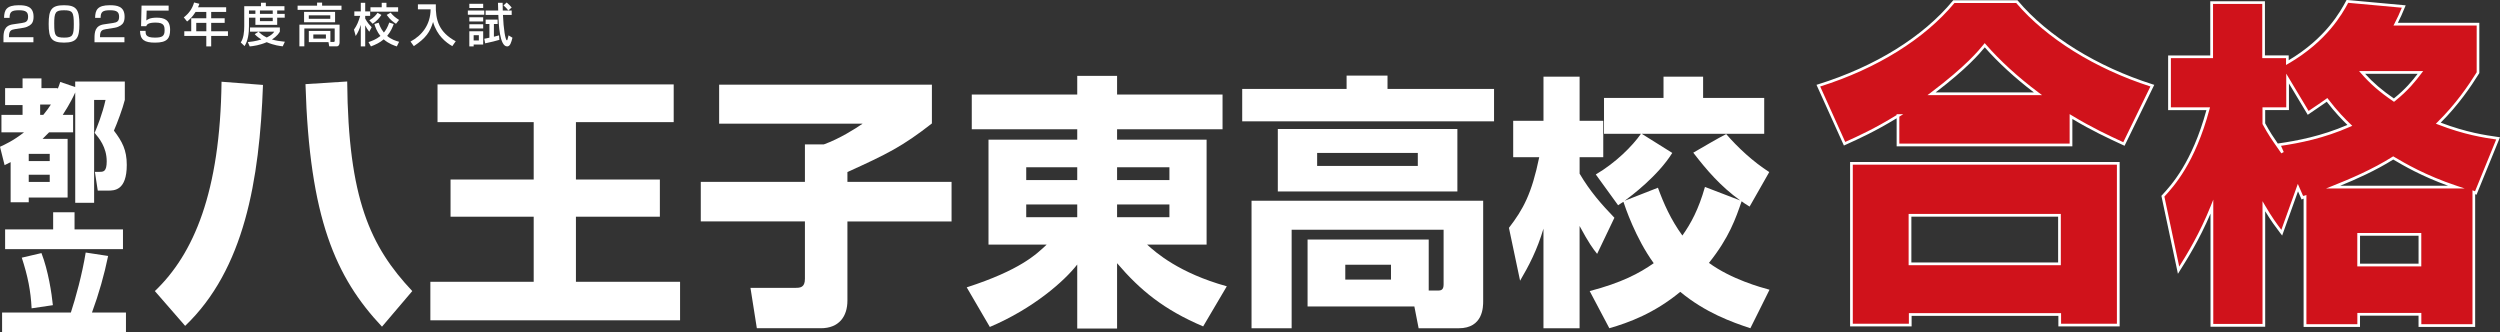
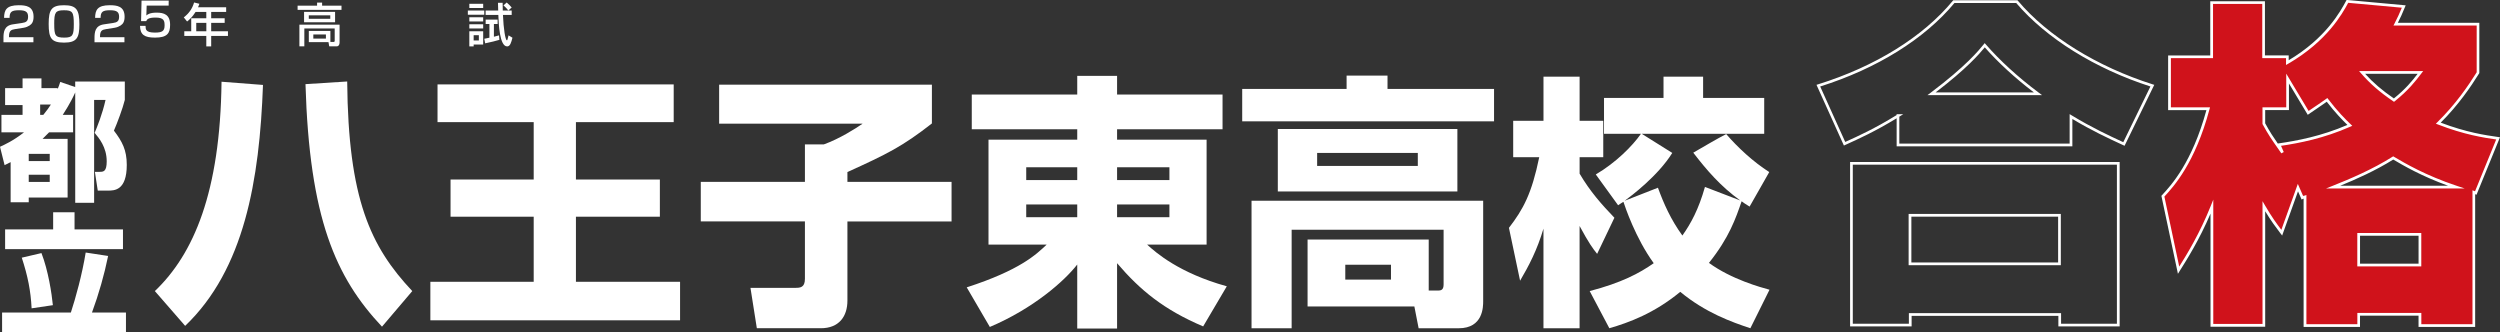
<svg xmlns="http://www.w3.org/2000/svg" id="_レイヤー_2" data-name="レイヤー 2" viewBox="0 0 1110.04 147.5">
  <rect x="0" y="0" width="1110.04" height="147.5" fill="#333333" stroke="none" />
  <defs>
    <style> .cls-1 { isolation: isolate; } .cls-2 { fill: #d0121b; } .cls-3 { fill: #fff; } </style>
  </defs>
  <g id="_レイヤー_1-2" data-name="レイヤー 1">
    <g>
      <g>
        <g class="cls-1">
-           <path class="cls-2" d="M842.96,51.31c-10.55,6.53-18.17,9.9-23.94,12.51l-11.64-25.79c26.55-8.27,47.44-21.87,60.17-37.32h27.96c12.51,14.8,33.73,28.94,60.17,37.32l-12.62,25.89c-5.88-2.72-14.04-6.42-23.5-12.19v12.62h-76.81v-13.06h.22ZM822.07,72.53h118.48v71.81h-26v-4.68h-66.37v4.68h-26.11v-71.81ZM848.07,95.59v21.54h66.37v-21.54s-66.37,0-66.37,0ZM904.87,41.63c-12.51-9.36-20.02-17.41-23.61-21.54-2.83,3.48-8.7,10.34-23.61,21.54h47.22Z" />
          <path class="cls-2" d="M1020.3,83.3l-7.18,20.02c-2.39-3.16-4.57-5.98-7.94-11.75v52.88h-23.07v-52.66c-5,12.51-10.88,21.98-14.8,28.18l-6.96-32.86c4.03-4.35,13.6-14.47,20.13-38.84h-17.19v-23.07h18.71V1.15h23.07v24.04h10.55v2.61c17.52-10.12,24.26-22.74,26.66-27.2l25.02,2.28c-1.31,3.16-1.96,4.68-3.59,7.83h36.56v21.54c-4.35,6.96-9.68,14.58-17.63,22.41,12.29,4.79,21.22,5.98,26.55,6.75l-9.9,24.26-.87-.33v59.19h-23.94v-5h-27.2v5h-23.83v-57.12c-.33.11-.76.11-1.2.33l-1.96-4.46ZM1011.92,64.26c8.27-1.2,19.37-3.26,31.44-8.6-2.39-2.28-5.88-5.77-10.12-11.32-3.16,2.28-5.11,3.48-8.38,5.77l-9.14-15.23v13.38h-10.55v6.64c3.16,5.88,5.77,9.14,8.27,12.84l-1.52-3.48ZM1090.58,83.08c-14.04-4.68-23.17-10.12-27.96-12.95-8.27,5.22-17.63,9.36-26.66,12.95h54.62ZM1047.28,104.08v13.6h27.2v-13.6h-27.2ZM1048.81,32.16c4.35,5,8.7,8.6,14.14,12.29,5.98-4.79,8.92-8.6,11.75-12.29h-25.89Z" />
        </g>
        <g class="cls-1">
          <path class="cls-3" d="M941.16,144.94h-27.21v-4.68h-65.16v4.68h-27.32v-73.02h119.69v73.02ZM915.15,143.73h24.79v-70.6h-117.27v70.6h24.9v-4.68h67.58v4.68ZM915.04,117.74h-67.58v-22.75h67.58v22.75ZM848.68,116.53h65.16v-20.33h-65.16v20.33ZM920.16,64.97h-78.02v-12.45c-9.6,5.85-16.84,9.12-22.18,11.54l-1.24.56-12.17-26.96.65-.2c25.41-7.91,46.67-21.1,59.88-37.12l.18-.22h28.53l.18.21c13.33,15.76,35.16,29.29,59.89,37.13l.67.21-13.19,27.06-1.43-.66c-5.56-2.57-13.11-6.06-21.75-11.25v12.15ZM843.35,63.76h75.6v-13.09l.92.56c8.97,5.46,16.82,9.09,22.55,11.74l.35.16,12.05-24.73c-24.56-7.9-46.23-21.38-59.6-37.08h-27.4c-13.25,15.97-34.39,29.12-59.62,37.09l11.11,24.61.14-.06c5.73-2.59,12.83-5.8,22.67-11.85v-.4h2.95l-1.74,1.08v11.98ZM906.69,42.23h-50.85l1.45-1.09c15.63-11.75,21.35-18.79,23.5-21.44l.45-.56.47.54c6.27,7.22,14.4,14.64,23.51,21.45l1.46,1.09ZM859.45,41.02h43.61c-8.37-6.39-15.87-13.27-21.79-20-2.41,2.94-8.1,9.53-21.82,20Z" />
          <path class="cls-3" d="M1099.02,145.16h-25.15v-5h-25.99v5h-25.04v-56.97c-.11.03-.22.06-.32.12l-.57.29-1.6-3.65-7.04,19.64-.88-1.15c-2.03-2.68-3.97-5.23-6.65-9.65v51.28h-24.28v-50.21c-4.95,11.62-10.56,20.51-13.68,25.45l-.79,1.26-7.34-34.62.37-.4c3.97-4.29,13.22-14.29,19.62-37.65h-17v-24.28h18.71V.55h24.28v24.04h10.55v2.16c16.65-9.91,23.06-21.85,25.5-26.4l.19-.35h.41s25.84,2.37,25.84,2.37l-.31.76c-1.21,2.93-1.87,4.46-3.16,7h36.17v22.32l-.09.15c-3.73,5.97-9.02,13.81-17.05,21.86,11.5,4.37,20.01,5.59,25.15,6.32l1.16.17-10.42,25.52-.6-.23v58.92ZM1075.09,143.95h22.73v-59.45l1.14.43,9.39-23c-5.36-.77-14.13-2.08-25.91-6.67l-.87-.34.67-.66c8.25-8.13,13.65-16.1,17.45-22.16V11.33h-36.95l.46-.88c1.45-2.81,2.12-4.31,3.25-7.03l-23.81-2.17c-2.68,4.98-9.49,17.14-26.7,27.08l-.91.52v-3.05h-10.55V1.76h-21.86v24.04h-18.71v21.85h17.37l-.2.76c-6.45,24.09-15.95,34.43-20.06,38.87l6.59,31.09c3.48-5.53,9.17-14.87,13.95-26.82l1.17-2.92v55.19h21.86v-54.5l1.13,1.93c3.03,5.19,5.11,8.01,7.23,10.8l7.32-20.4,2.34,5.34c.13-.03.25-.05.35-.07.12-.02.23-.04.32-.07l.8-.26v57.35h22.62v-5h28.41v5ZM1075.09,118.28h-28.41v-14.81h28.41v14.81ZM1047.89,117.07h25.99v-12.39h-25.99v12.39ZM1094.31,83.68h-61.51l2.94-1.17c7.71-3.06,17.7-7.3,26.56-12.9l.31-.2.48.28c4.85,2.86,13.87,8.19,27.69,12.8l3.54,1.18ZM1039.09,82.47h47.91c-11.9-4.3-19.86-8.97-24.36-11.63-7.78,4.87-16.37,8.71-23.54,11.63ZM1012.95,68.08c-.61-.9-1.22-1.76-1.84-2.65-1.99-2.83-4.05-5.76-6.46-10.24l-.07-.13v-7.39h10.55v-14.96l9.93,16.55c1.16-.8,2.16-1.47,3.12-2.12,1.5-1.01,2.91-1.96,4.72-3.27l.48-.35.36.47c4.13,5.4,7.54,8.85,10.06,11.25l.65.62-.83.37c-11.77,5.2-22.58,7.3-30.81,8.52l1.21,2.76-1.06.58ZM1005.78,54.75c2.06,3.82,3.87,6.5,5.6,8.98l.45-.07c8.06-1.17,18.76-3.15,30.46-8.19-2.39-2.32-5.49-5.53-9.17-10.29-1.6,1.15-2.9,2.02-4.27,2.95-1.1.74-2.25,1.51-3.64,2.48l-.53.37-8.35-13.92v11.8h-10.55v5.88ZM1062.98,45.21l-.37-.25c-5.97-4.06-10.23-7.76-14.26-12.4l-.87-1h28.45l-.74.97c-2.69,3.52-5.74,7.51-11.85,12.4l-.35.28ZM1050.15,32.77c3.62,4,7.52,7.33,12.77,10.94,5.24-4.24,8.04-7.67,10.55-10.94h-23.32Z" />
        </g>
      </g>
      <g>
        <path class="cls-3" d="M6.56,12.96c-1.42.23-2.56.54-2.56,3.12v.45h10.84v2.23H1.54v-1.8c0-2.56.21-5.57,4.17-6.15l4.05-.6c1.82-.27,2.71-.76,2.71-2.79s-.95-2.87-4.01-2.87c-3.45,0-4.19.81-4.21,3.39H1.81c.04-3.51,1.05-5.62,6.5-5.62,3.12,0,6.59.39,6.59,5.1,0,2.17-.68,3.2-1.8,3.92-.66.41-1.47.8-2.62.99l-3.92.62Z" />
        <path class="cls-3" d="M35.25,10.85c0,5.95-1.18,8.07-6.81,8.07s-6.83-1.92-6.83-8.3,1.28-8.3,6.83-8.3,6.81,2.02,6.81,8.53ZM24.08,10.67c0,5.14.47,6.03,4.5,6.03,3.72,0,4.19-1.07,4.19-5.95,0-5.41-.56-6.19-4.36-6.19s-4.34.91-4.34,6.11Z" />
        <path class="cls-3" d="M46.97,12.96c-1.42.23-2.56.54-2.56,3.12v.45h10.84v2.23h-13.29v-1.8c0-2.56.21-5.57,4.17-6.15l4.05-.6c1.82-.27,2.7-.76,2.7-2.79s-.95-2.87-4-2.87c-3.45,0-4.19.81-4.21,3.39h-2.44c.04-3.51,1.05-5.62,6.5-5.62,3.12,0,6.59.39,6.59,5.1,0,2.17-.68,3.2-1.8,3.92-.66.41-1.47.8-2.62.99l-3.92.62Z" />
-         <path class="cls-3" d="M74.88,2.49v2.23h-9.76l-.14,4.38c.52-.43,1.51-1.26,4.6-1.26,3.26,0,5.95.89,5.95,5.41,0,3.84-1.36,5.68-6.69,5.68-4.71,0-6.59-1.26-6.67-5.22h2.46c.02,1.53.02,2.99,4.13,2.99,3.14,0,4.32-.6,4.32-3.12,0-1.92-.12-3.55-3.98-3.55-3.34,0-3.88.87-4.17,1.59h-2.29l.21-9.12h12.06Z" />
+         <path class="cls-3" d="M74.88,2.49h-9.76l-.14,4.38c.52-.43,1.51-1.26,4.6-1.26,3.26,0,5.95.89,5.95,5.41,0,3.84-1.36,5.68-6.69,5.68-4.71,0-6.59-1.26-6.67-5.22h2.46c.02,1.53.02,2.99,4.13,2.99,3.14,0,4.32-.6,4.32-3.12,0-1.92-.12-3.55-3.98-3.55-3.34,0-3.88.87-4.17,1.59h-2.29l.21-9.12h12.06Z" />
        <path class="cls-3" d="M86.83,5.32c-1.45,2.27-2.62,3.32-3.76,4.23l-1.47-1.84c2.23-1.69,3.78-3.82,4.58-6.61l2.35.58c-.19.52-.33.99-.6,1.55h12.49v2.08h-6.65v2.81h5.99v2.02h-5.99v3.74h7.45v2.08h-7.45v4.65h-2.17v-4.65h-9.77v-2.08h3.08v-5.76h6.69v-2.81h-4.79ZM87.14,10.15v3.74h4.48v-3.74h-4.48Z" />
-         <path class="cls-3" d="M108.44,2.74h7.43v-1.53h2.17v1.53h8.26v1.9h-3.22v1.53h3.34v1.69h-3.34v3.18h-9.68v-3.18h-2.85v3.76c0,3.16-.43,6.46-1.96,8.84l-1.69-1.61c1.24-1.82,1.55-4.56,1.55-7.27V2.74ZM114.82,14.07c.6.6,1.65,1.67,3.63,2.58,2.19-1.05,2.89-1.98,3.34-2.6h-10.78v-1.86h13.25v1.86c-.31.54-1.12,1.94-3.51,3.47,1.78.52,3.47.8,5.74,1.01l-.95,2.04c-.99-.1-3.88-.43-7.1-1.84-3.14,1.36-5.86,1.71-7.56,1.88l-.85-1.92c1.13-.12,3.18-.31,6.03-1.16-1.9-1.16-2.62-1.98-2.95-2.37l1.69-1.09ZM110.55,4.64v1.53h2.85v-1.53h-2.85ZM115.42,4.64v1.53h5.68v-1.53h-5.68ZM115.42,7.86v1.53h5.68v-1.53h-5.68Z" />
        <path class="cls-3" d="M140.79,1.15h2.23v1.38h8.61v1.86h-19.49v-1.86h8.65v-1.38ZM146.69,18.63h1.4c.33,0,.52-.12.52-.54v-5.45h-13.48v7.93h-2.19v-9.62h17.84v7.93c0,.97-.43,1.69-1.26,1.69h-3.34l-.33-1.86h-8.73v-4.98h9.58v4.89ZM148.78,5.28v4.6h-13.77v-4.6h13.77ZM137.11,6.8v1.55h9.54v-1.55h-9.54ZM139.12,15.31v1.82h5.59v-1.82h-5.59Z" />
-         <path class="cls-3" d="M157.16,13.18c1.42-2.04,2-3.59,2.77-6.13h-2.6v-1.98h2.87V1.23h1.96v3.84h2.19v1.98h-2.19v1.2c.97,1.84,2.11,3.04,2.87,3.84l-1.07,2c-.93-1.16-1.14-1.57-1.8-2.85v9.37h-1.96v-9.58c-.66,2.13-1.2,3.28-2.25,4.96l-.78-2.81ZM174.81,10.69c-.39,1.09-1.18,3.2-2.91,5.26,1.88,1.59,3.86,2.21,5.31,2.6l-1.01,2.06c-1.14-.37-3.57-1.16-5.84-3.14-1.65,1.45-3.55,2.33-5.66,3.14l-1.09-1.92c1.36-.46,3.43-1.18,5.31-2.73-1.67-2.06-2.33-4.07-2.7-5.31l1.92-.56c.27.83.83,2.56,2.31,4.36.87-1.05,1.65-2.31,2.38-4.44l2,.66ZM169.36,6.62c-.97,1.49-2.29,2.91-3.9,3.92l-1.47-1.51c2.23-1.3,3.14-2.62,3.63-3.34l1.73.93ZM169.48,1.23h2.11v2h5.18v1.96h-12.28v-1.96h5V1.23ZM173.43,5.61c1.26,1.51,2.23,2.27,3.76,3.24l-1.36,1.71c-1.14-.72-2.5-1.67-4.13-3.94l1.73-1.01Z" />
-         <path class="cls-3" d="M185.56,1.91h7.95c-.19,7.1,1.42,12.41,8.84,16.41l-1.53,2.17c-2.79-1.63-6.75-4.6-8.53-10.74-1.38,4.48-3.12,7.14-8.55,10.74l-1.46-2.04c5.06-2.71,8.84-7.39,8.92-14.31h-5.64V1.91Z" />
        <path class="cls-3" d="M207.73,4.68h7.29v1.86h-7.29v-1.86ZM208.39,1.68h6.15v1.86h-6.15v-1.86ZM208.39,7.67h6.15v1.86h-6.15v-1.86ZM208.39,10.77h6.15v1.86h-6.15v-1.86ZM208.39,13.87h6.15v5.9h-4.23v.83h-1.92v-6.73ZM210.31,15.62v2.35h2.31v-2.35h-2.31ZM215.02,17.21c.58-.12,2.02-.41,2.29-.47v-6.09h-1.67v-1.94h5.31v1.94h-1.65v5.66c1.01-.25,1.63-.41,2.27-.6l.17,1.98c-1.45.41-3.67,1.03-6.32,1.55l-.39-2.02ZM221.21,4.68c0-.37-.08-3.34-.1-3.45h2.07c0,.99,0,2.11.06,3.45h3.96v1.96h-3.88c.25,6.28,1.09,11.25,1.75,11.25.21,0,.21-.04.74-2.19l1.73,1.05c-.56,2.17-1.03,3.86-2.35,3.86-3.37,0-3.76-9.91-3.92-13.98h-5.64v-1.96h5.57ZM224.99,1.11c.99.85,1.59,1.47,2.21,2.23l-1.49,1.3c-.74-.91-1.3-1.49-2.15-2.25l1.42-1.28Z" />
      </g>
      <g>
        <path class="cls-3" d="M116.77,37.71c-1.53,42.23-8.26,81.86-34.56,106.98l-13.45-15.45c17.22-16.4,29.02-43.88,29.61-92.95l18.4,1.42ZM169.61,145.05c-20.64-21.94-32.2-48.24-33.97-107.69l18.52-1.18c.47,52.13,10.26,73.25,28.9,93.06l-13.45,15.81Z" />
        <path class="cls-3" d="M194.27,37.48h104.86v16.75h-43.41v25.48h37.27v16.51h-37.27v28.9h46.24v17.1h-110.87v-17.1h45.88v-28.9h-36.92v-16.51h36.92v-25.48h-42.7v-16.75Z" />
        <path class="cls-3" d="M319.3,37.59h94.48v17.22c-12.97,10.14-19.82,13.56-37.51,21.58v4.36h46.24v17.57h-46.24v35.15c0,7.08-3.77,12.27-11.79,12.27h-28.43l-2.83-17.93h19.93c2.12,0,4.25-.12,4.25-4.01v-25.48h-46.24v-17.57h46.24v-16.63h8.38c6.96-2.48,14.39-7.2,17.22-9.2h-63.69v-17.34Z" />
        <path class="cls-3" d="M542.83,57.41h-46.83v4.6h39.75v46.59h-26.42c3.89,3.54,14.15,12.62,35.39,18.52l-10.5,17.81c-17.46-7.43-27.95-16.04-38.22-28.07v29.02h-17.69v-28.43c-5.78,7.43-19.58,19.58-38.81,27.72l-10.26-17.58c23.71-7.67,30.9-14.63,35.5-18.99h-25.83v-46.59h39.4v-4.6h-46.83v-15.45h46.83v-8.26h17.69v8.26h46.83v15.45ZM455.66,79.94h22.65v-5.66h-22.65v5.66ZM455.66,96.45h22.65v-5.66h-22.65v5.66ZM496,74.28v5.66h23.24v-5.66h-23.24ZM496,90.79v5.66h23.24v-5.66h-23.24Z" />
        <path class="cls-3" d="M597.92,33.58h18.16v5.9h47.3v14.39h-111.82v-14.39h46.35v-5.9ZM634.37,129h4.25c1.42,0,2.36-.47,2.36-2.71v-24.3h-67.47v43.76h-17.81v-56.62h102.85v44.59c0,2.48,0,12.03-10.85,12.03h-17.81l-1.89-9.67h-47.42v-29.72h53.79v22.65ZM647.1,57.29v27.72h-79.73v-27.72h79.73ZM584.83,67.91v5.78h44.7v-5.78h-44.7ZM597.33,117.56v6.6h20.29v-6.6h-20.29Z" />
        <path class="cls-3" d="M669.99,101.17c6.37-8.26,10.14-15.22,13.45-31.38h-11.56v-16.16h13.45v-19.58h16.04v19.58h10.5v16.16h-10.5v7.31c4.72,8.02,9.79,13.68,15.45,19.58l-7.67,16.04c-1.89-2.36-3.66-4.72-7.79-12.38v45.41h-16.04v-44.23c-2.83,9.55-6.49,16.51-10.38,23.12l-4.95-23.47ZM705.85,129.24c14.04-3.66,22.06-7.9,28.43-12.38-8.14-11.21-12.74-25.12-13.45-27.25-.71.35-1.06.71-2.36,1.53l-9.91-13.68c8.85-5.19,16.28-12.62,20.05-18.05h-16.4v-15.92h26.42v-9.44h17.58v9.44h27.13v15.92h-54.38l13.56,8.49c-6.37,10.26-18.4,19.23-21.11,21.23l14.74-5.78c2.59,7.08,5.66,14.04,10.85,21.23,3.77-5.31,7.19-11.56,10.03-21.58l15.69,6.02c-8.73-6.25-14.98-13.56-20.88-21.23,4.95-2.83,10.85-6.37,14.63-8.26,5.07,5.9,11.91,12.27,19.11,16.87l-8.73,15.33c-2.12-1.3-2.59-1.65-3.54-2.36-2.59,7.55-5.54,16.16-14.51,27.36,10.03,7.31,23,10.85,26.89,11.91l-8.49,17.1c-8.26-2.71-20.05-6.96-31.14-16.16-11.56,9.55-22.88,13.68-31.49,16.16l-8.73-16.51Z" />
      </g>
      <g>
        <path class="cls-3" d="M0,65.17c1.92-.87,5.94-2.68,10.66-6.41H.64v-7.75h9.38v-4.37H2.27v-7.52h7.75v-4.31h8.39v4.31h7.17v.47c.47-1.17.7-1.69,1.17-3.21l6.64,2.27v-2.45h22.03v8.16c-.93,3.79-3.38,10.31-4.84,13.64,3.67,4.84,5.71,8.57,5.71,15.21,0,11.42-5.54,11.42-8.33,11.42h-4.55l-1.28-8.33h2.16c1.69,0,3.09-.17,3.09-4.66,0-6.35-3.5-10.43-5.36-12.64,1.11-2.62,3.44-8.33,4.84-14.63h-5.07v45.69h-8.39v-49.01c-.7,1.51-2.1,4.66-5.54,9.96h4.6v7.75h-10.66c-.7.7-1.4,1.46-2.91,2.91h11.13v26.05H12.76v2.1H4.72v-17.83c-.64.35-.99.52-2.68,1.34l-2.04-8.16ZM12.76,68.31v3.21h9.32v-3.21h-9.32ZM12.76,77.58v3.21h9.32v-3.21h-9.32ZM17.83,46.4v4.6h1.4c1.63-2.04,2.45-3.15,3.38-4.6h-4.78Z" />
        <path class="cls-3" d="M.93,138.76h30.54c2.1-6.41,5.01-16.9,6.58-26.63l9.96,1.52c-1.69,8.27-4.14,16.9-7.17,25.12h15.09v8.74H.93v-8.74ZM23.6,94.24h9.5v7.63h21.5v8.74H2.27v-8.74h21.33v-7.63ZM18.41,112.37c3.03,7.81,4.55,17.95,5.07,23.13l-9.44,1.4c-.41-7.87-1.69-14.28-4.37-22.49l8.74-2.04Z" />
      </g>
    </g>
  </g>
</svg>